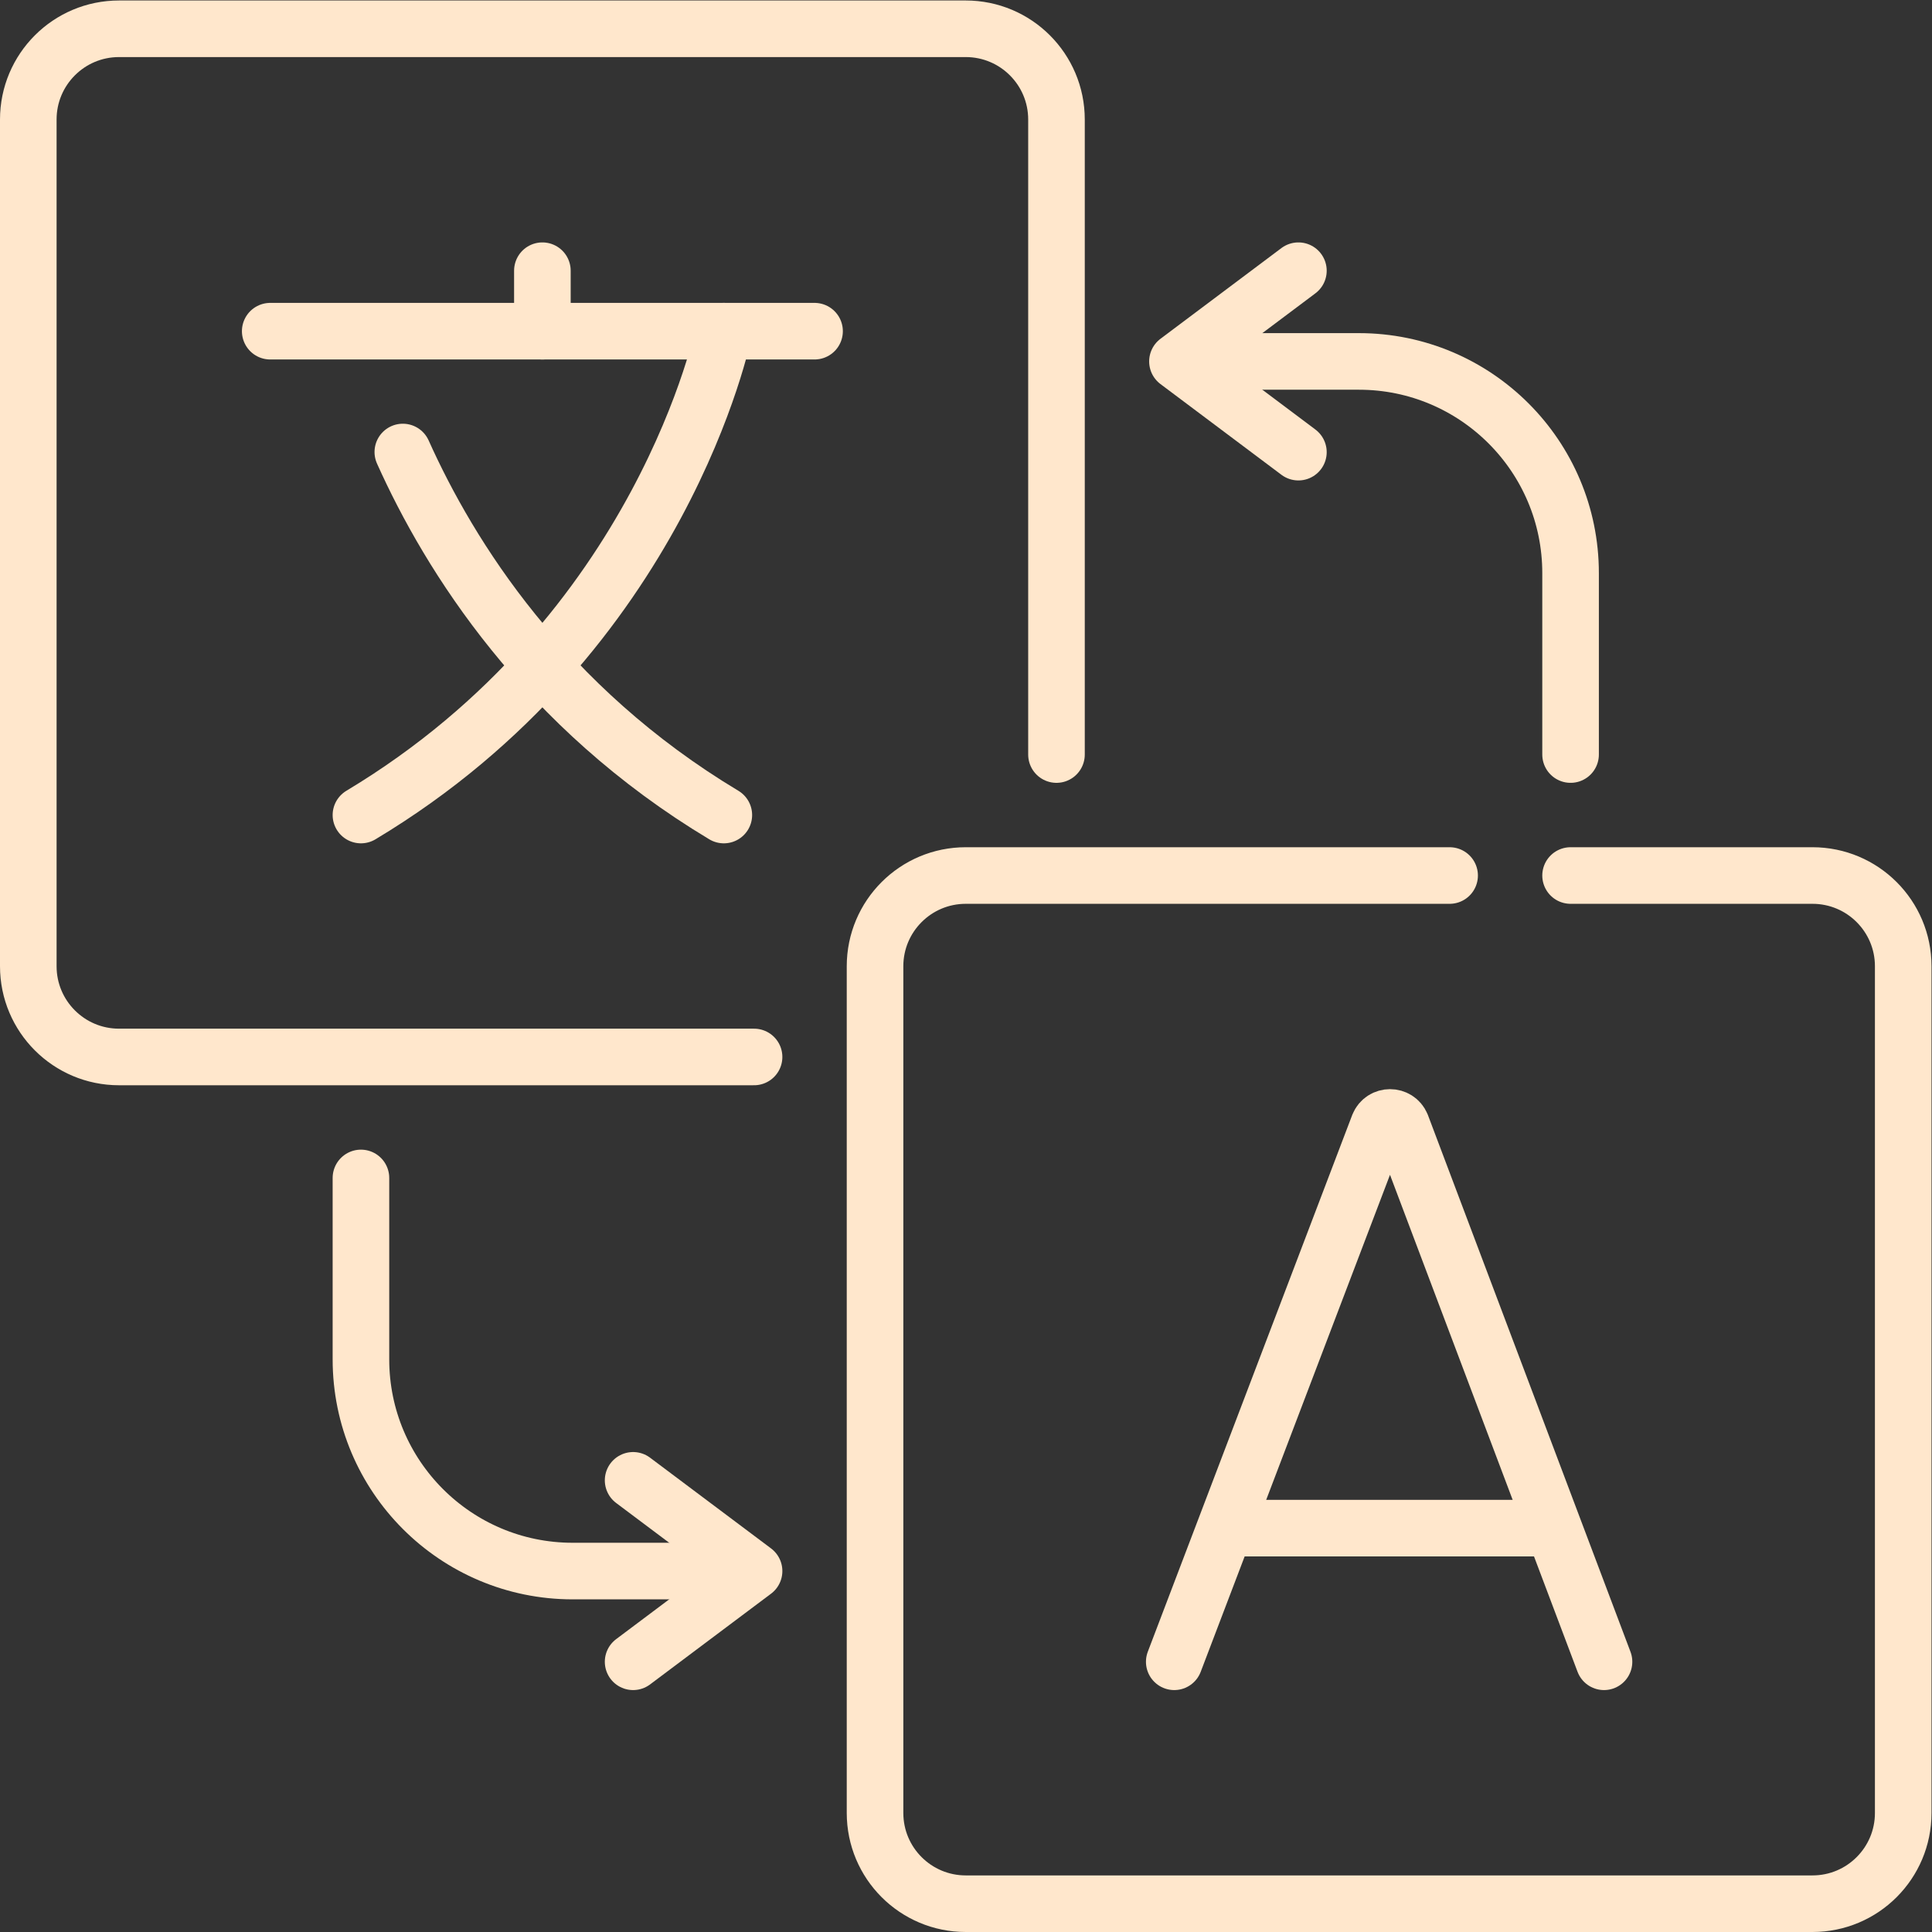
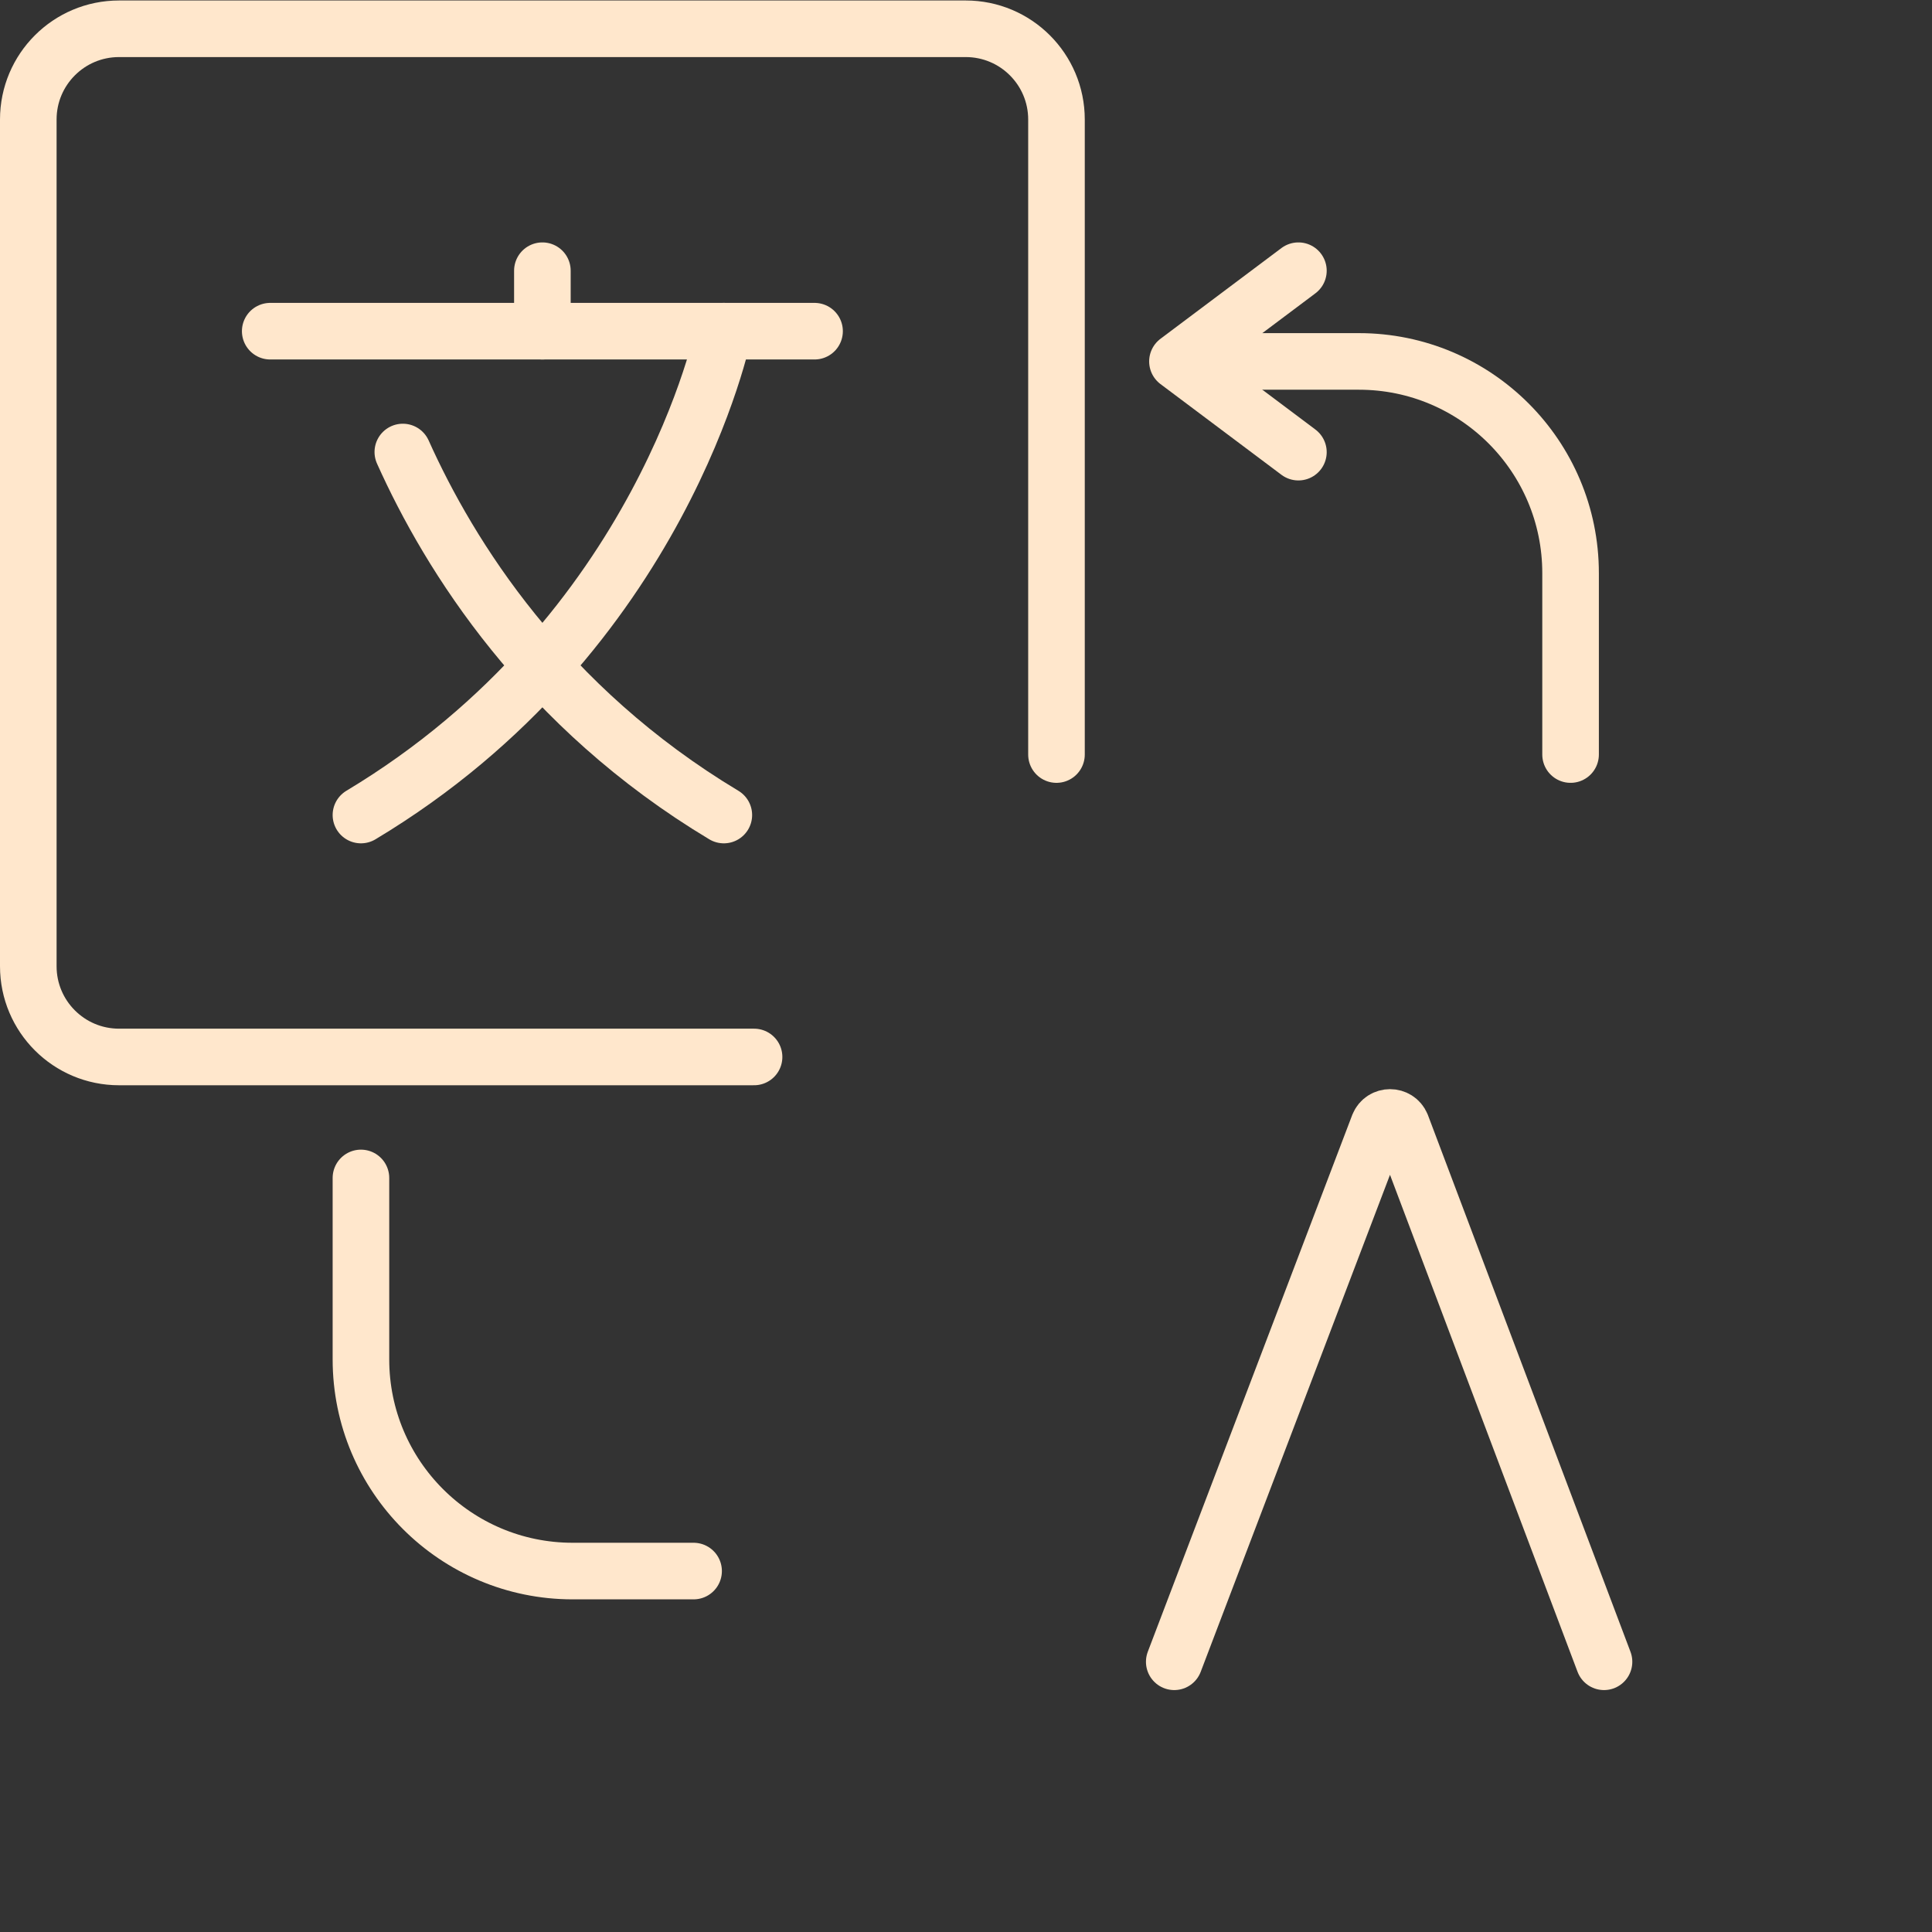
<svg xmlns="http://www.w3.org/2000/svg" version="1.1" xml:space="preserve" viewBox="0 0 682.667 682.667">
  <rect x="0" y="0" width="682.667" height="682.667" fill="#333333" stroke="none" />
  <defs>
    <clipPath clipPathUnits="userSpaceOnUse">
      <path d="M 0,512 H 512 V 0 H 0 Z" />
    </clipPath>
  </defs>
  <g transform="matrix(1.333,0,0,-1.333,0,682.667)">
    <g>
      <g clip-path="url(#clipPath4280)">
        <g transform="translate(199.886,231.952)">
          <path d="m 0,0 h -168.338 c -13.282,0 -24.048,10.767 -24.048,24.048 V 248.5 c 0,13.282 10.766,24.048 24.048,24.048 H 56.114 c 13.282,0 24.048,-10.766 24.048,-24.048 V 80.162" style="fill:none;stroke:#FFE7CC;stroke-width:15;stroke-linecap:round;stroke-linejoin:round;stroke-miterlimit:10;stroke-dasharray:none;stroke-opacity:1" />
        </g>
        <g transform="translate(416.323,280.048)">
-           <path d="M 0,0 H 64.129 C 77.411,0 88.177,-10.767 88.177,-24.048 V -248.5 c 0,-13.282 -10.766,-24.048 -24.048,-24.048 h -224.452 c -13.281,0 -24.048,10.766 -24.048,24.048 v 224.452 c 0,13.281 10.767,24.048 24.048,24.048 h 128.26" style="fill:none;stroke:#FFE7CC;stroke-width:15;stroke-linecap:round;stroke-linejoin:round;stroke-miterlimit:10;stroke-dasharray:none;stroke-opacity:1" />
-         </g>
+           </g>
        <g transform="translate(71.629,424.339)">
          <path d="M 0,0 H 144.291" style="fill:none;stroke:#FFE7CC;stroke-width:15;stroke-linecap:round;stroke-linejoin:round;stroke-miterlimit:10;stroke-dasharray:none;stroke-opacity:1" />
        </g>
        <g transform="translate(106.779,392.31)">
          <path d="M 0,0 C 12.426,-27.68 37.418,-67.625 85.092,-96.23" style="fill:none;stroke:#FFE7CC;stroke-width:15;stroke-linecap:round;stroke-linejoin:round;stroke-miterlimit:10;stroke-dasharray:none;stroke-opacity:1" />
        </g>
        <g transform="translate(191.871,424.339)">
          <path d="M 0,0 C 0,0 -16.032,-80.162 -96.194,-128.258" style="fill:none;stroke:#FFE7CC;stroke-width:15;stroke-linecap:round;stroke-linejoin:round;stroke-miterlimit:10;stroke-dasharray:none;stroke-opacity:1" />
        </g>
        <g transform="translate(143.774,424.339)">
          <path d="M 0,0 V 16.032" style="fill:none;stroke:#FFE7CC;stroke-width:15;stroke-linecap:round;stroke-linejoin:round;stroke-miterlimit:10;stroke-dasharray:none;stroke-opacity:1" />
        </g>
        <g transform="translate(311.266,71.629)">
          <path d="m 0,0 54.181,142.258 c 1.107,2.707 4.939,2.711 6.051,0.006 L 113.92,0" style="fill:none;stroke:#FFE7CC;stroke-width:15;stroke-linecap:round;stroke-linejoin:round;stroke-miterlimit:10;stroke-dasharray:none;stroke-opacity:1" />
        </g>
        <g transform="translate(328.163,107.059)">
-           <path d="M 0,0 H 80.398" style="fill:none;stroke:#FFE7CC;stroke-width:15;stroke-linecap:round;stroke-linejoin:round;stroke-miterlimit:10;stroke-dasharray:none;stroke-opacity:1" />
-         </g>
+           </g>
        <g transform="translate(183.856,95.677)">
          <path d="m 0,0 h -32.066 c -30.991,0 -56.113,25.123 -56.113,56.113 v 48.094" style="fill:none;stroke:#FFE7CC;stroke-width:15;stroke-linecap:round;stroke-linejoin:round;stroke-miterlimit:10;stroke-dasharray:none;stroke-opacity:1" />
        </g>
        <g transform="translate(167.823,119.726)">
-           <path d="M 0,0 32.064,-24.048 0,-48.097" style="fill:none;stroke:#FFE7CC;stroke-width:15;stroke-linecap:round;stroke-linejoin:round;stroke-miterlimit:10;stroke-dasharray:none;stroke-opacity:1" />
-         </g>
+           </g>
        <g transform="translate(328.144,416.323)">
          <path d="m 0,0 h 32.066 c 30.991,0 56.113,-25.123 56.113,-56.113 v -48.094" style="fill:none;stroke:#FFE7CC;stroke-width:15;stroke-linecap:round;stroke-linejoin:round;stroke-miterlimit:10;stroke-dasharray:none;stroke-opacity:1" />
        </g>
        <g transform="translate(344.177,392.274)">
          <path d="M 0,0 -32.064,24.048 0,48.097" style="fill:none;stroke:#FFE7CC;stroke-width:15;stroke-linecap:round;stroke-linejoin:round;stroke-miterlimit:10;stroke-dasharray:none;stroke-opacity:1" />
        </g>
      </g>
    </g>
  </g>
</svg>